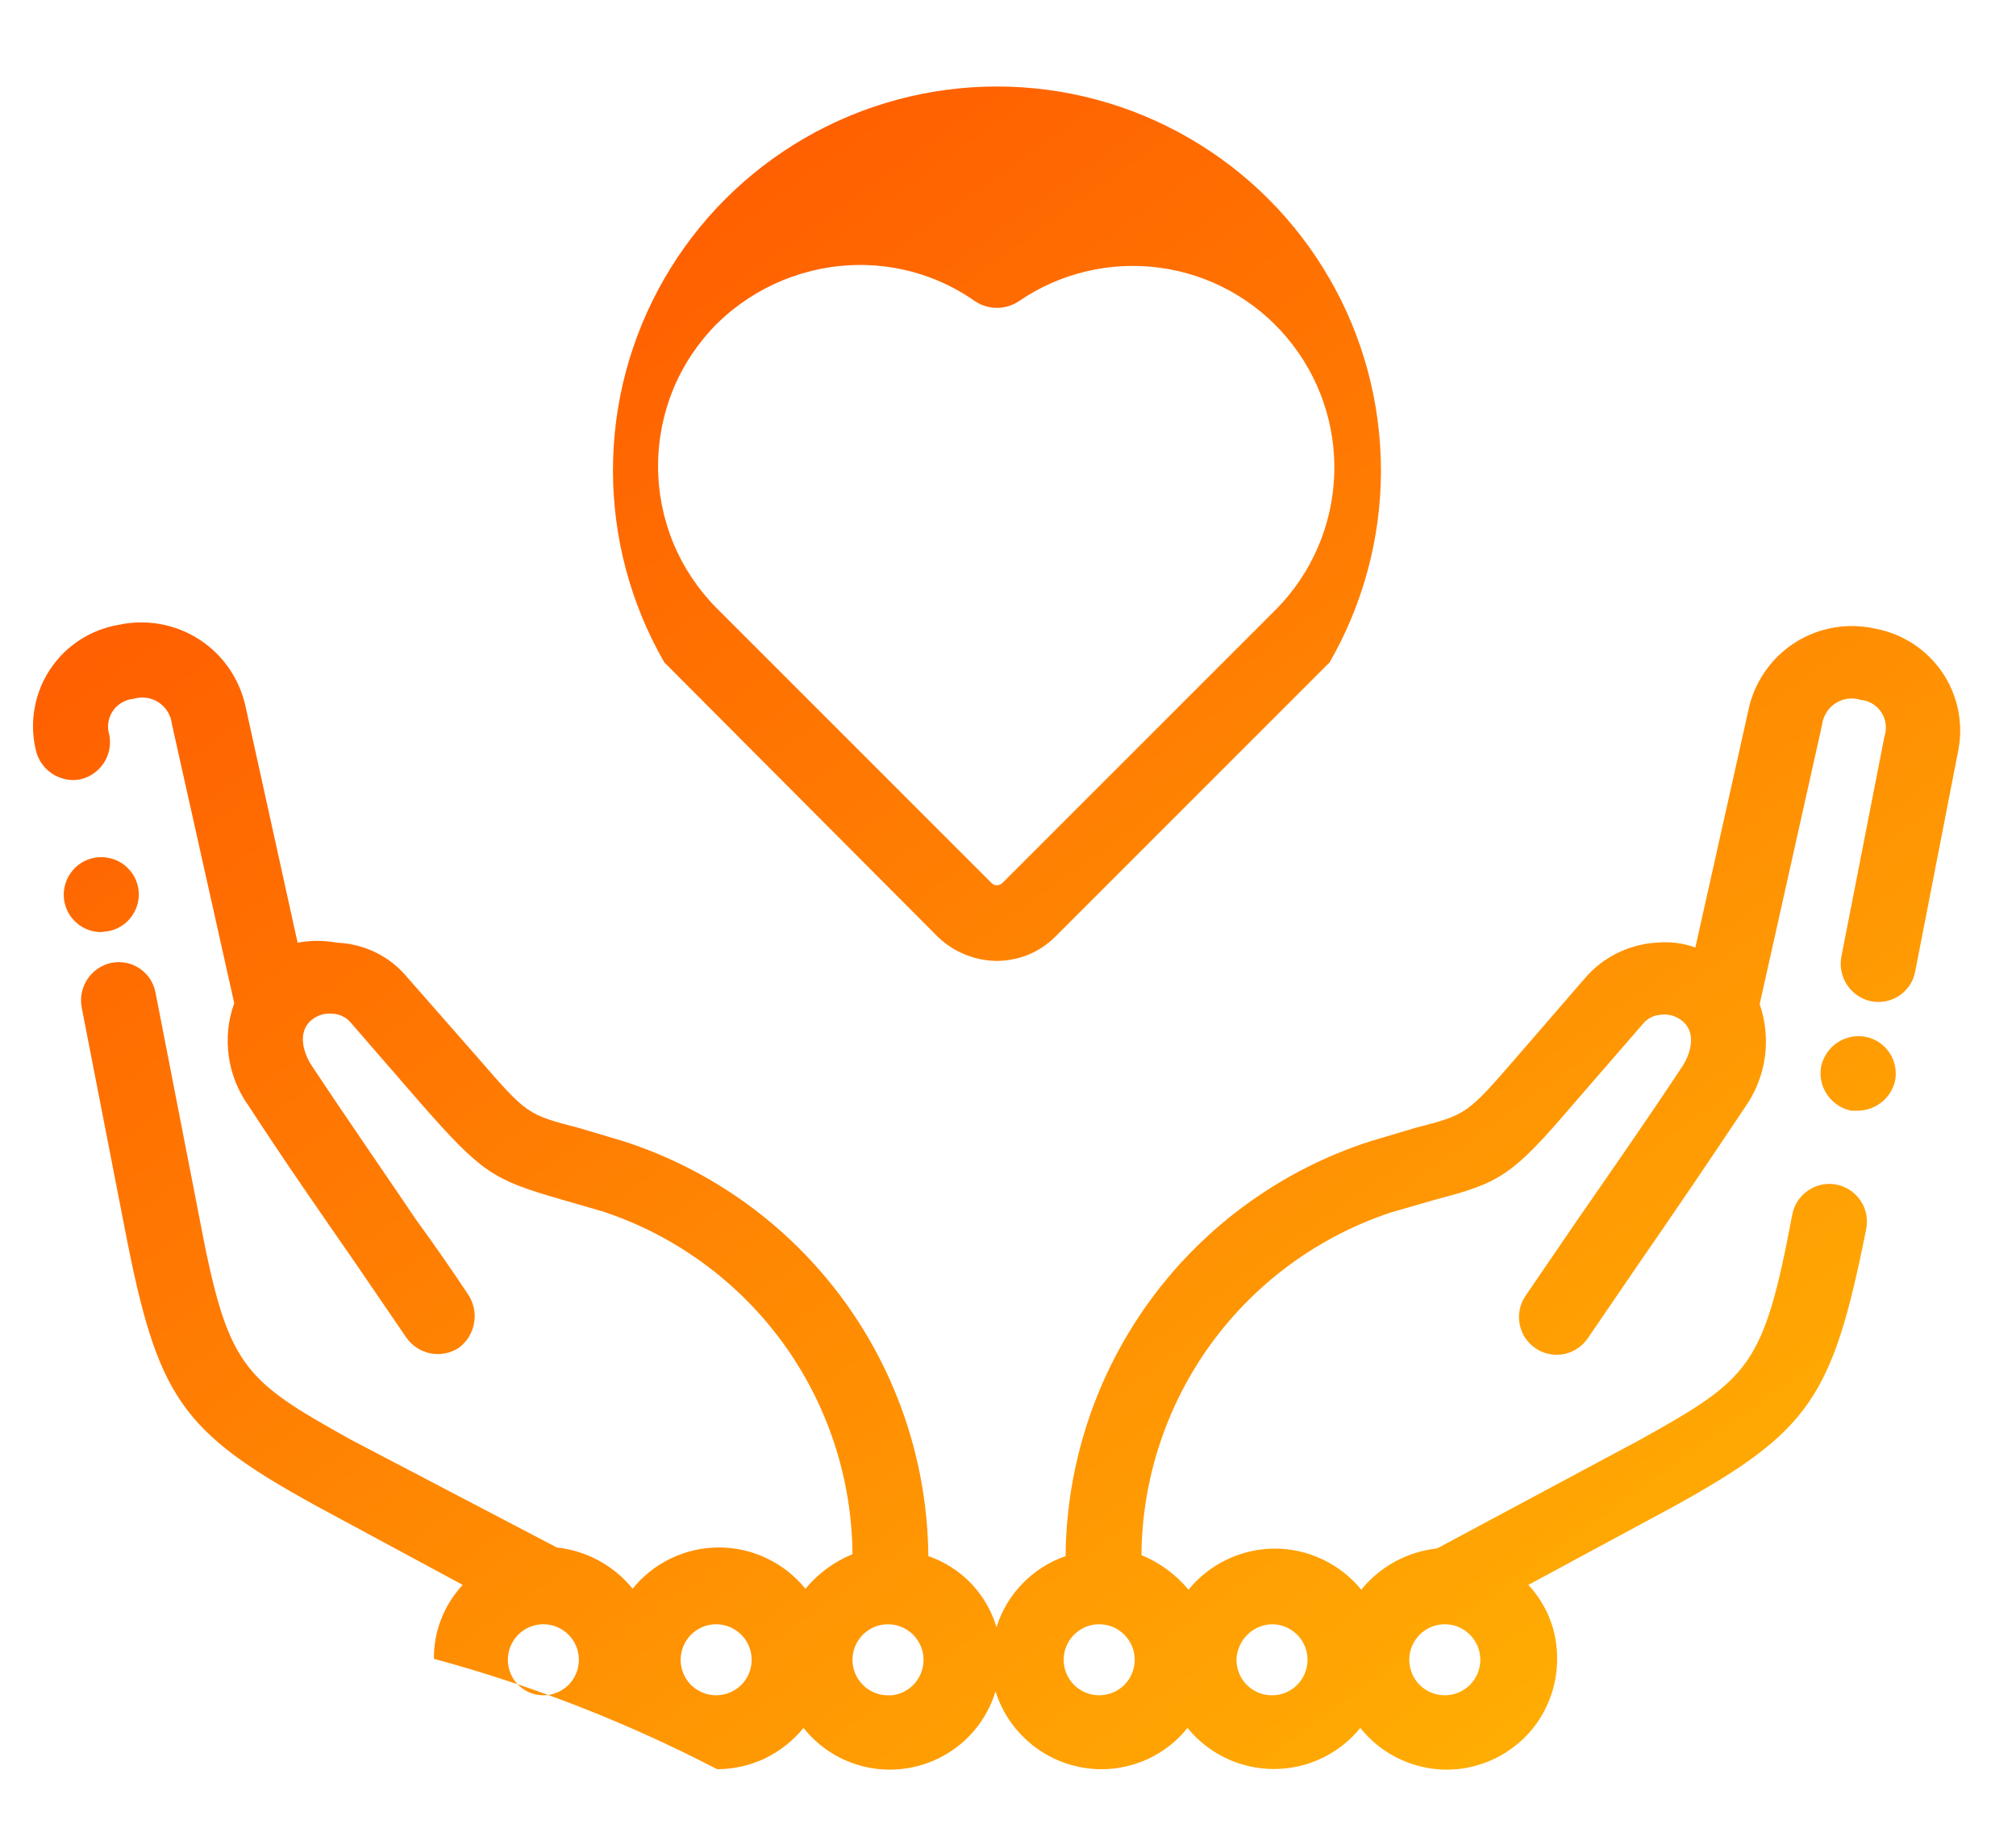
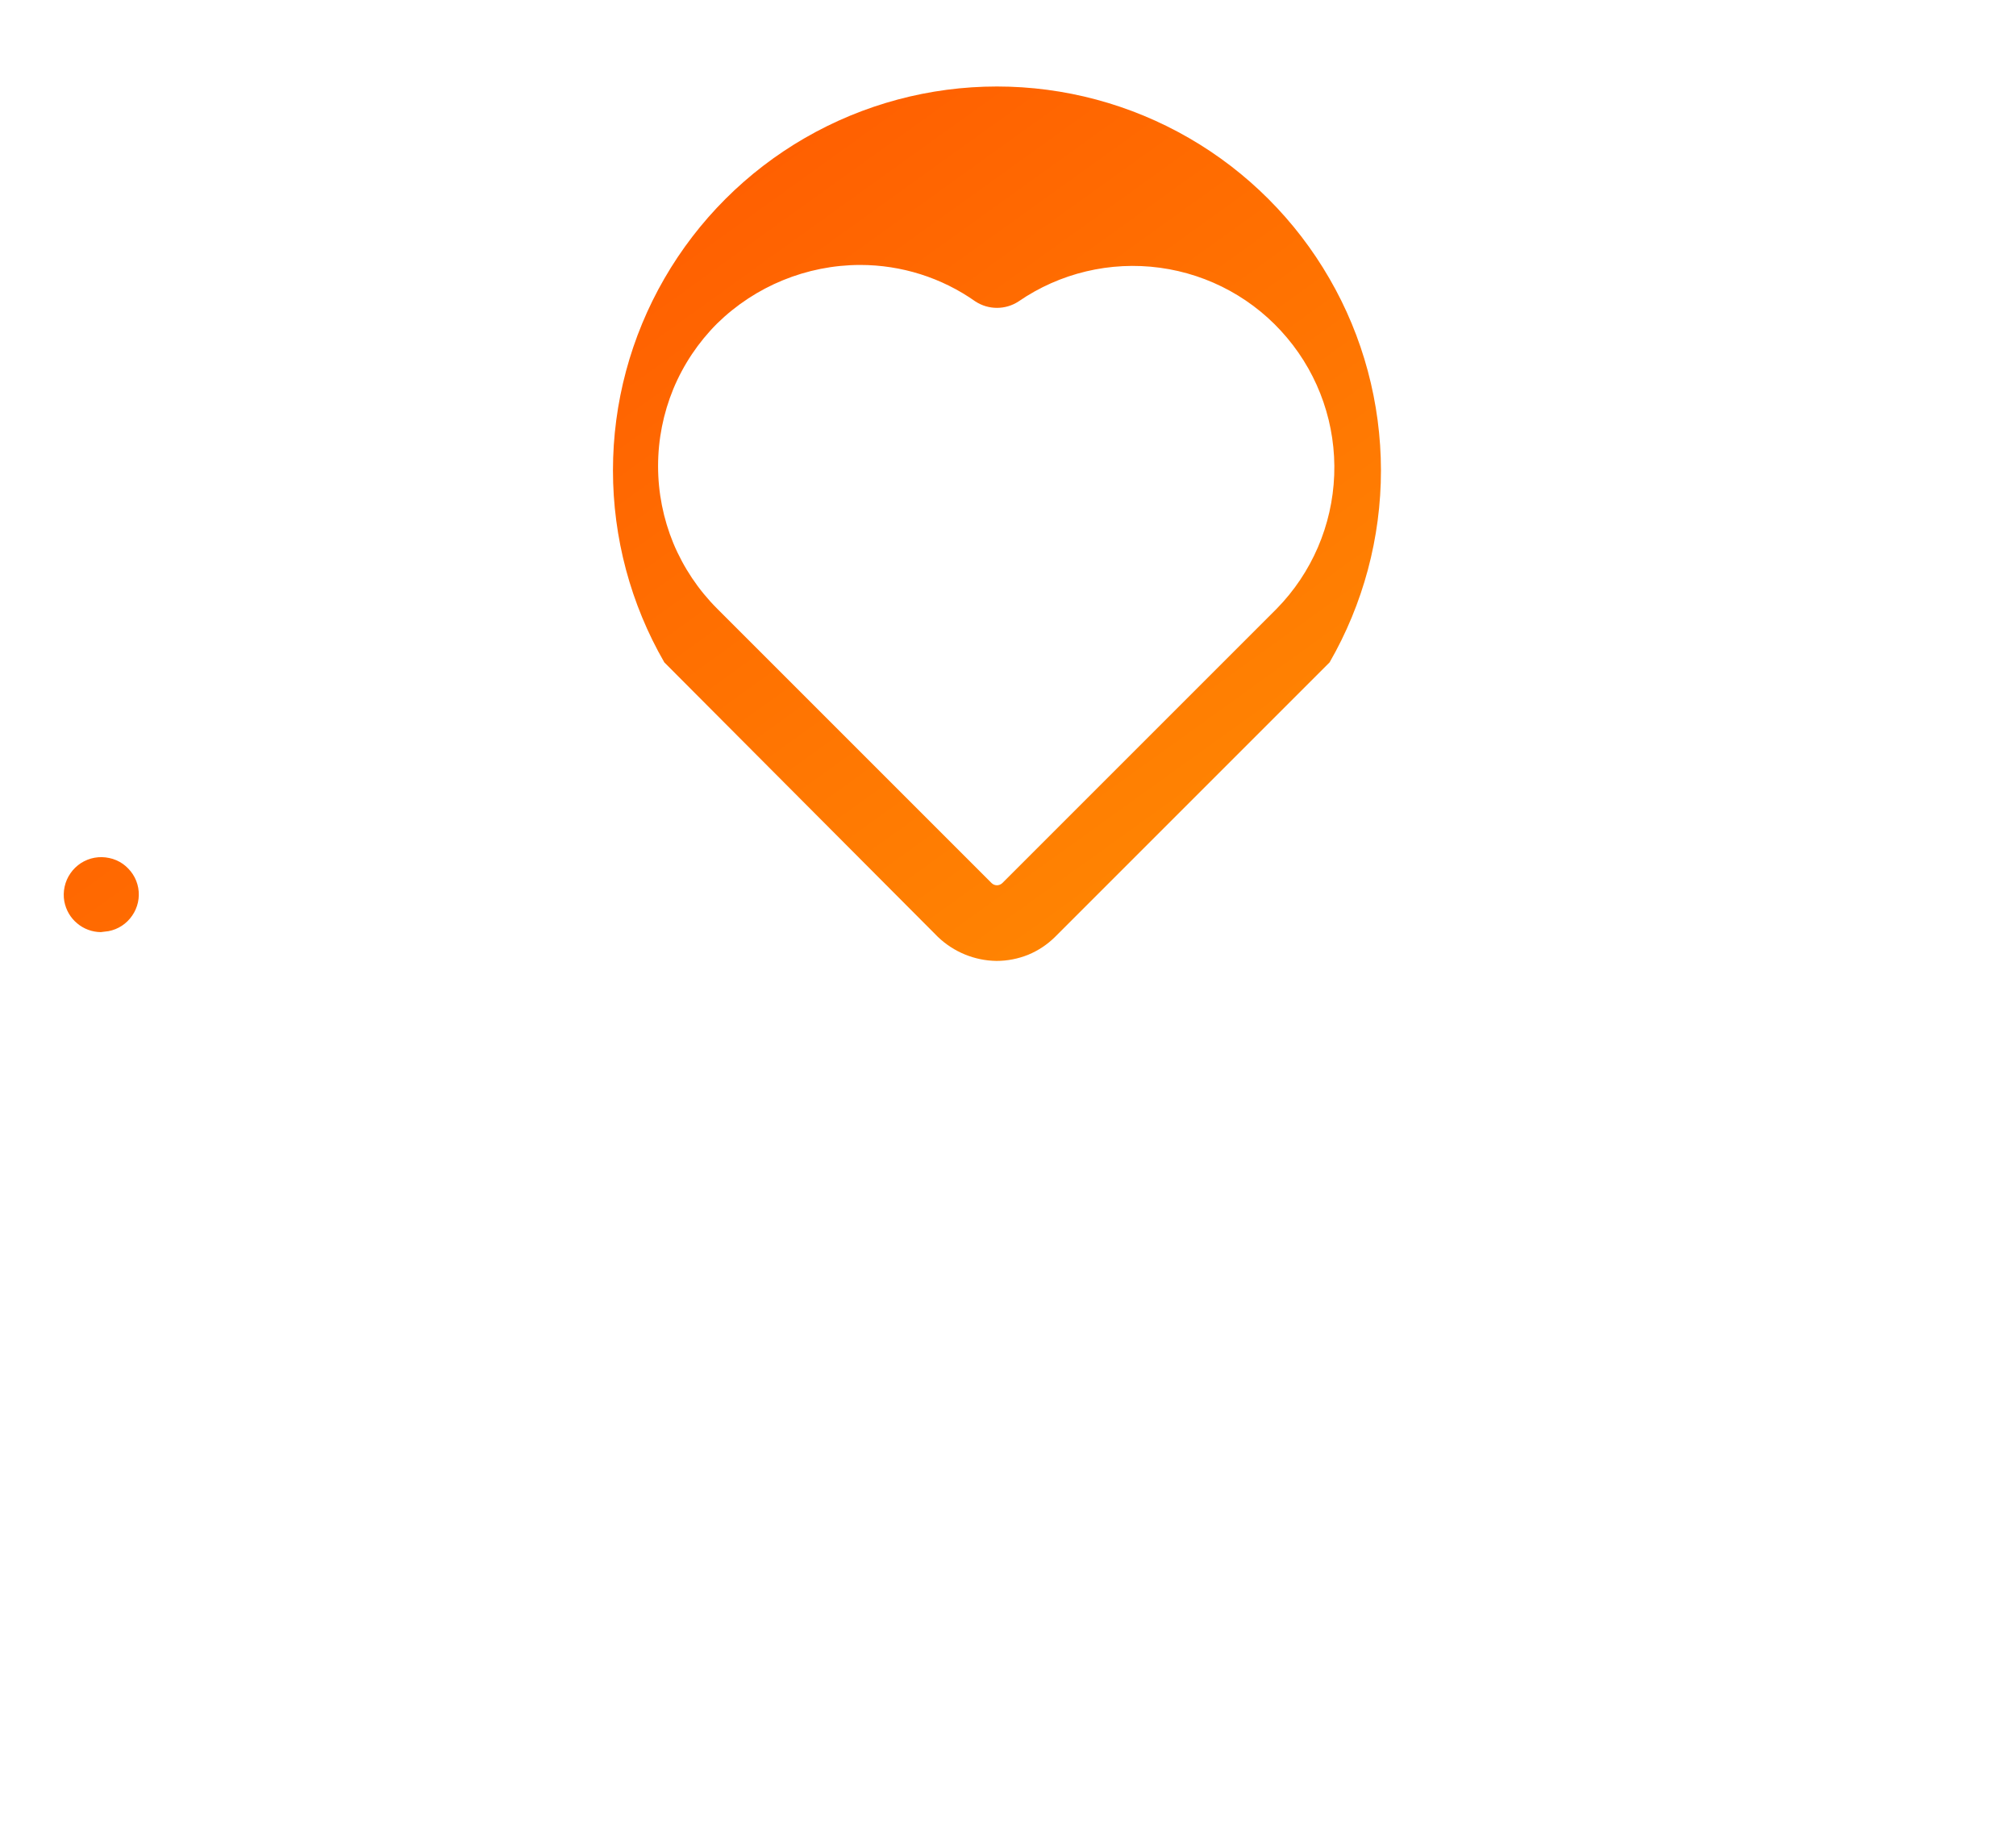
<svg xmlns="http://www.w3.org/2000/svg" width="21" height="19" viewBox="0 0 21 19" fill="none">
-   <path d="M19.54 6.55C19.396 6.517 19.247 6.512 19.101 6.538C18.956 6.563 18.817 6.617 18.692 6.698C18.568 6.778 18.462 6.882 18.379 7.005C18.296 7.127 18.238 7.265 18.21 7.41L17.66 9.87C17.529 9.823 17.389 9.806 17.25 9.82C17.108 9.829 16.97 9.867 16.843 9.93C16.715 9.994 16.602 10.082 16.51 10.19L15.8 11.01C15.28 11.61 15.28 11.61 14.74 11.75L14.27 11.89C13.355 12.186 12.556 12.763 11.987 13.538C11.418 14.314 11.108 15.248 11.1 16.21C10.931 16.269 10.777 16.366 10.652 16.495C10.527 16.623 10.434 16.779 10.38 16.95C10.329 16.779 10.238 16.623 10.115 16.494C9.991 16.366 9.839 16.268 9.67 16.21C9.662 15.248 9.352 14.314 8.783 13.538C8.214 12.763 7.415 12.186 6.5 11.89L6.03 11.75C5.49 11.61 5.49 11.61 4.97 11.01L4.25 10.19C4.16 10.079 4.048 9.989 3.92 9.925C3.793 9.861 3.653 9.826 3.51 9.82C3.375 9.795 3.236 9.795 3.1 9.82L2.56 7.37C2.53 7.226 2.472 7.089 2.389 6.967C2.306 6.845 2.199 6.741 2.075 6.661C1.952 6.581 1.813 6.527 1.668 6.501C1.523 6.475 1.374 6.478 1.23 6.51C1.087 6.535 0.951 6.589 0.829 6.668C0.708 6.747 0.604 6.85 0.523 6.971C0.443 7.091 0.388 7.227 0.362 7.37C0.335 7.512 0.338 7.659 0.37 7.8C0.39 7.903 0.449 7.994 0.535 8.054C0.621 8.114 0.727 8.138 0.83 8.12C0.931 8.099 1.02 8.038 1.078 7.953C1.136 7.867 1.158 7.762 1.14 7.66C1.126 7.619 1.122 7.575 1.128 7.531C1.134 7.488 1.149 7.446 1.173 7.41C1.197 7.373 1.229 7.343 1.267 7.32C1.304 7.298 1.347 7.284 1.39 7.28C1.434 7.267 1.48 7.263 1.525 7.269C1.57 7.275 1.613 7.292 1.651 7.316C1.689 7.341 1.722 7.374 1.746 7.413C1.77 7.451 1.785 7.495 1.79 7.54L2.44 10.45C2.376 10.627 2.357 10.817 2.383 11.004C2.409 11.19 2.48 11.367 2.59 11.52C2.96 12.09 3.33 12.62 3.69 13.14L4.23 13.93C4.289 14.017 4.38 14.077 4.483 14.098C4.585 14.118 4.692 14.098 4.78 14.04C4.863 13.978 4.92 13.887 4.938 13.785C4.957 13.683 4.936 13.578 4.88 13.49C4.7 13.22 4.52 12.96 4.33 12.7C3.98 12.18 3.61 11.65 3.24 11.09C3.17 10.98 3.09 10.76 3.24 10.63C3.27 10.604 3.305 10.584 3.343 10.572C3.381 10.56 3.421 10.556 3.46 10.56C3.499 10.561 3.537 10.57 3.571 10.588C3.606 10.605 3.636 10.63 3.66 10.66L4.38 11.49C5.02 12.22 5.14 12.29 5.83 12.49L6.28 12.62C7.032 12.869 7.687 13.347 8.154 13.987C8.62 14.628 8.874 15.398 8.88 16.19C8.69 16.268 8.521 16.392 8.39 16.55C8.281 16.416 8.144 16.308 7.989 16.234C7.833 16.159 7.663 16.12 7.49 16.12C7.317 16.12 7.147 16.158 6.991 16.233C6.835 16.307 6.698 16.416 6.59 16.55C6.394 16.308 6.11 16.154 5.8 16.12L3.66 15C2.51 14.36 2.37 14.24 2.07 12.65L1.62 10.34C1.611 10.29 1.591 10.241 1.563 10.198C1.534 10.155 1.498 10.118 1.455 10.089C1.412 10.06 1.364 10.04 1.313 10.03C1.263 10.02 1.211 10.02 1.16 10.03C1.059 10.052 0.97 10.112 0.912 10.198C0.855 10.284 0.832 10.388 0.85 10.49L1.3 12.8C1.64 14.56 1.88 14.91 3.3 15.69L4.82 16.51C4.625 16.719 4.517 16.994 4.52 17.28C5.542 17.556 6.531 17.942 7.47 18.43C7.643 18.43 7.813 18.391 7.969 18.317C8.124 18.242 8.261 18.134 8.37 18C8.501 18.164 8.673 18.29 8.87 18.363C9.066 18.436 9.279 18.453 9.485 18.414C9.691 18.375 9.882 18.28 10.038 18.141C10.194 18.001 10.309 17.821 10.37 17.62C10.444 17.854 10.591 18.059 10.788 18.204C10.986 18.35 11.225 18.429 11.47 18.43C11.643 18.431 11.813 18.392 11.969 18.318C12.125 18.244 12.262 18.135 12.37 18C12.479 18.134 12.616 18.242 12.772 18.316C12.927 18.39 13.098 18.428 13.27 18.428C13.443 18.428 13.613 18.39 13.768 18.316C13.924 18.242 14.061 18.134 14.17 18C14.319 18.187 14.522 18.323 14.752 18.389C14.981 18.456 15.226 18.449 15.451 18.369C15.677 18.29 15.872 18.143 16.01 17.948C16.147 17.752 16.221 17.519 16.22 17.28C16.223 16.994 16.116 16.719 15.92 16.51L17.44 15.69C18.85 14.91 19.09 14.56 19.44 12.8C19.46 12.698 19.439 12.592 19.38 12.506C19.322 12.42 19.232 12.36 19.13 12.34C19.028 12.32 18.922 12.342 18.836 12.4C18.75 12.458 18.69 12.548 18.67 12.65C18.37 14.24 18.23 14.36 17.08 15L14.97 16.13C14.66 16.164 14.376 16.318 14.18 16.56C14.071 16.427 13.934 16.319 13.778 16.245C13.623 16.171 13.453 16.132 13.28 16.132C13.108 16.132 12.937 16.171 12.782 16.245C12.626 16.319 12.489 16.427 12.38 16.56C12.249 16.402 12.081 16.278 11.89 16.2C11.896 15.408 12.15 14.638 12.616 13.997C13.083 13.357 13.738 12.879 14.49 12.63L14.94 12.5C15.63 12.32 15.75 12.25 16.39 11.5L17.11 10.67C17.134 10.64 17.164 10.615 17.199 10.598C17.233 10.58 17.271 10.571 17.31 10.57C17.35 10.566 17.39 10.57 17.427 10.582C17.465 10.595 17.5 10.614 17.53 10.64C17.68 10.77 17.6 10.99 17.53 11.1C17.16 11.66 16.79 12.19 16.43 12.71L15.89 13.5C15.832 13.586 15.81 13.692 15.83 13.794C15.849 13.897 15.909 13.987 15.995 14.045C16.081 14.104 16.187 14.125 16.289 14.106C16.392 14.086 16.482 14.026 16.54 13.94L17.08 13.15C17.44 12.63 17.8 12.1 18.18 11.53C18.288 11.376 18.358 11.199 18.384 11.013C18.41 10.827 18.391 10.638 18.33 10.46L18.98 7.55C18.985 7.505 19.001 7.462 19.025 7.423C19.049 7.384 19.081 7.351 19.119 7.326C19.157 7.302 19.2 7.285 19.245 7.279C19.291 7.273 19.337 7.277 19.38 7.29C19.424 7.294 19.466 7.308 19.503 7.33C19.541 7.353 19.573 7.383 19.597 7.42C19.621 7.456 19.637 7.498 19.642 7.541C19.648 7.585 19.644 7.629 19.63 7.67L19.18 9.97C19.162 10.072 19.185 10.177 19.242 10.263C19.3 10.348 19.389 10.409 19.49 10.43C19.541 10.44 19.593 10.44 19.643 10.43C19.694 10.42 19.742 10.4 19.785 10.371C19.828 10.342 19.864 10.305 19.893 10.262C19.921 10.219 19.941 10.171 19.95 10.12L20.4 7.81C20.453 7.529 20.392 7.239 20.231 7.002C20.069 6.766 19.821 6.604 19.54 6.55ZM5.66 17.66C5.562 17.66 5.468 17.621 5.398 17.552C5.329 17.483 5.29 17.388 5.29 17.29C5.29 17.192 5.329 17.098 5.398 17.029C5.468 16.959 5.562 16.92 5.66 16.92C5.758 16.92 5.852 16.959 5.922 17.029C5.991 17.098 6.03 17.192 6.03 17.29C6.03 17.388 5.991 17.483 5.922 17.552C5.852 17.621 5.758 17.66 5.66 17.66ZM7.46 17.66C7.362 17.66 7.268 17.621 7.198 17.552C7.129 17.483 7.09 17.388 7.09 17.29C7.09 17.192 7.129 17.098 7.198 17.029C7.268 16.959 7.362 16.92 7.46 16.92C7.558 16.92 7.652 16.959 7.722 17.029C7.791 17.098 7.83 17.192 7.83 17.29C7.83 17.388 7.791 17.483 7.722 17.552C7.652 17.621 7.558 17.66 7.46 17.66ZM9.26 17.66C9.187 17.662 9.114 17.642 9.052 17.603C8.99 17.563 8.941 17.506 8.911 17.439C8.882 17.372 8.873 17.297 8.886 17.224C8.899 17.152 8.934 17.085 8.985 17.032C9.036 16.98 9.102 16.943 9.174 16.928C9.246 16.913 9.321 16.92 9.389 16.948C9.457 16.975 9.516 17.023 9.557 17.084C9.598 17.145 9.62 17.217 9.62 17.29C9.621 17.382 9.587 17.47 9.526 17.539C9.465 17.607 9.381 17.65 9.29 17.66H9.26ZM11.45 17.66C11.352 17.66 11.258 17.621 11.188 17.552C11.119 17.483 11.08 17.388 11.08 17.29C11.08 17.192 11.119 17.098 11.188 17.029C11.258 16.959 11.352 16.92 11.45 16.92C11.548 16.92 11.642 16.959 11.712 17.029C11.781 17.098 11.82 17.192 11.82 17.29C11.82 17.388 11.781 17.483 11.712 17.552C11.642 17.621 11.548 17.66 11.45 17.66ZM15.05 17.66C14.952 17.66 14.858 17.621 14.788 17.552C14.719 17.483 14.68 17.388 14.68 17.29C14.68 17.192 14.719 17.098 14.788 17.029C14.858 16.959 14.952 16.92 15.05 16.92C15.148 16.92 15.242 16.959 15.312 17.029C15.381 17.098 15.42 17.192 15.42 17.29C15.42 17.388 15.381 17.483 15.312 17.552C15.242 17.621 15.148 17.66 15.05 17.66ZM13.25 16.92C13.323 16.92 13.395 16.942 13.456 16.983C13.517 17.023 13.564 17.081 13.592 17.149C13.62 17.216 13.627 17.291 13.613 17.362C13.599 17.434 13.563 17.5 13.512 17.552C13.46 17.604 13.394 17.639 13.322 17.653C13.251 17.667 13.176 17.66 13.108 17.632C13.041 17.604 12.983 17.557 12.942 17.496C12.902 17.435 12.88 17.363 12.88 17.29C12.881 17.239 12.893 17.189 12.914 17.143C12.935 17.097 12.965 17.055 13.002 17.021C13.039 16.986 13.083 16.96 13.131 16.942C13.179 16.925 13.229 16.918 13.28 16.92H13.25Z" fill="url(#paint0_linear_1770_182)" />
-   <path d="M19.43 10.8C19.328 10.782 19.223 10.804 19.137 10.862C19.052 10.92 18.992 11.009 18.97 11.11C18.952 11.212 18.974 11.317 19.032 11.402C19.09 11.488 19.179 11.548 19.28 11.57H19.35C19.44 11.57 19.528 11.539 19.599 11.483C19.67 11.427 19.72 11.348 19.74 11.26C19.75 11.209 19.75 11.157 19.74 11.107C19.73 11.056 19.71 11.008 19.681 10.965C19.652 10.922 19.615 10.886 19.572 10.857C19.529 10.829 19.48 10.809 19.43 10.8Z" fill="url(#paint1_linear_1770_182)" />
  <path d="M1.13 9.7C1.231 9.681 1.319 9.623 1.377 9.538C1.435 9.454 1.458 9.351 1.44 9.25C1.431 9.199 1.412 9.151 1.384 9.108C1.356 9.065 1.32 9.028 1.278 8.998C1.236 8.969 1.188 8.948 1.138 8.938C1.088 8.927 1.036 8.926 0.985 8.935C0.935 8.944 0.887 8.963 0.843 8.991C0.8 9.019 0.763 9.055 0.734 9.097C0.704 9.14 0.684 9.187 0.673 9.237C0.662 9.288 0.661 9.339 0.67 9.39C0.687 9.479 0.733 9.56 0.803 9.618C0.872 9.677 0.96 9.709 1.05 9.71L1.13 9.7Z" fill="url(#paint2_linear_1770_182)" />
  <path d="M9.77 9.76C9.934 9.917 10.152 10.007 10.38 10.01C10.493 10.01 10.605 9.988 10.71 9.946C10.814 9.903 10.909 9.84 10.99 9.76L13.85 6.9C14.2 6.292 14.385 5.602 14.385 4.9C14.384 4.198 14.2 3.508 13.848 2.901C13.497 2.293 12.992 1.788 12.384 1.437C11.776 1.086 11.087 0.901 10.385 0.901C9.683 0.901 8.993 1.086 8.385 1.437C7.777 1.788 7.272 2.293 6.921 2.901C6.57 3.508 6.385 4.198 6.385 4.9C6.385 5.602 6.569 6.292 6.92 6.9L9.77 9.76ZM7.47 3.37C7.868 2.98 8.403 2.761 8.96 2.76C9.389 2.76 9.809 2.892 10.16 3.14C10.227 3.184 10.305 3.207 10.385 3.207C10.465 3.207 10.543 3.184 10.61 3.14C11.04 2.844 11.565 2.719 12.082 2.789C12.599 2.859 13.072 3.119 13.407 3.519C13.743 3.918 13.918 4.429 13.898 4.95C13.878 5.472 13.665 5.967 13.3 6.34L10.44 9.2C10.425 9.214 10.405 9.222 10.385 9.222C10.364 9.222 10.345 9.214 10.33 9.2L7.47 6.34C7.275 6.145 7.12 5.913 7.014 5.659C6.909 5.404 6.855 5.131 6.855 4.855C6.855 4.579 6.909 4.306 7.014 4.051C7.12 3.796 7.275 3.565 7.47 3.37Z" fill="url(#paint3_linear_1770_182)" />
  <defs>
    <linearGradient id="paint0_linear_1770_182" x1="-0.161" y1="0.901" x2="15.593" y2="22.816" gradientUnits="userSpaceOnUse">
      <stop stop-color="#FF4900" />
      <stop offset="1" stop-color="#FFBC04" />
    </linearGradient>
    <linearGradient id="paint1_linear_1770_182" x1="-0.161" y1="0.901" x2="15.593" y2="22.816" gradientUnits="userSpaceOnUse">
      <stop stop-color="#FF4900" />
      <stop offset="1" stop-color="#FFBC04" />
    </linearGradient>
    <linearGradient id="paint2_linear_1770_182" x1="-0.161" y1="0.901" x2="15.593" y2="22.816" gradientUnits="userSpaceOnUse">
      <stop stop-color="#FF4900" />
      <stop offset="1" stop-color="#FFBC04" />
    </linearGradient>
    <linearGradient id="paint3_linear_1770_182" x1="-0.161" y1="0.901" x2="15.593" y2="22.816" gradientUnits="userSpaceOnUse">
      <stop stop-color="#FF4900" />
      <stop offset="1" stop-color="#FFBC04" />
    </linearGradient>
  </defs>
</svg>